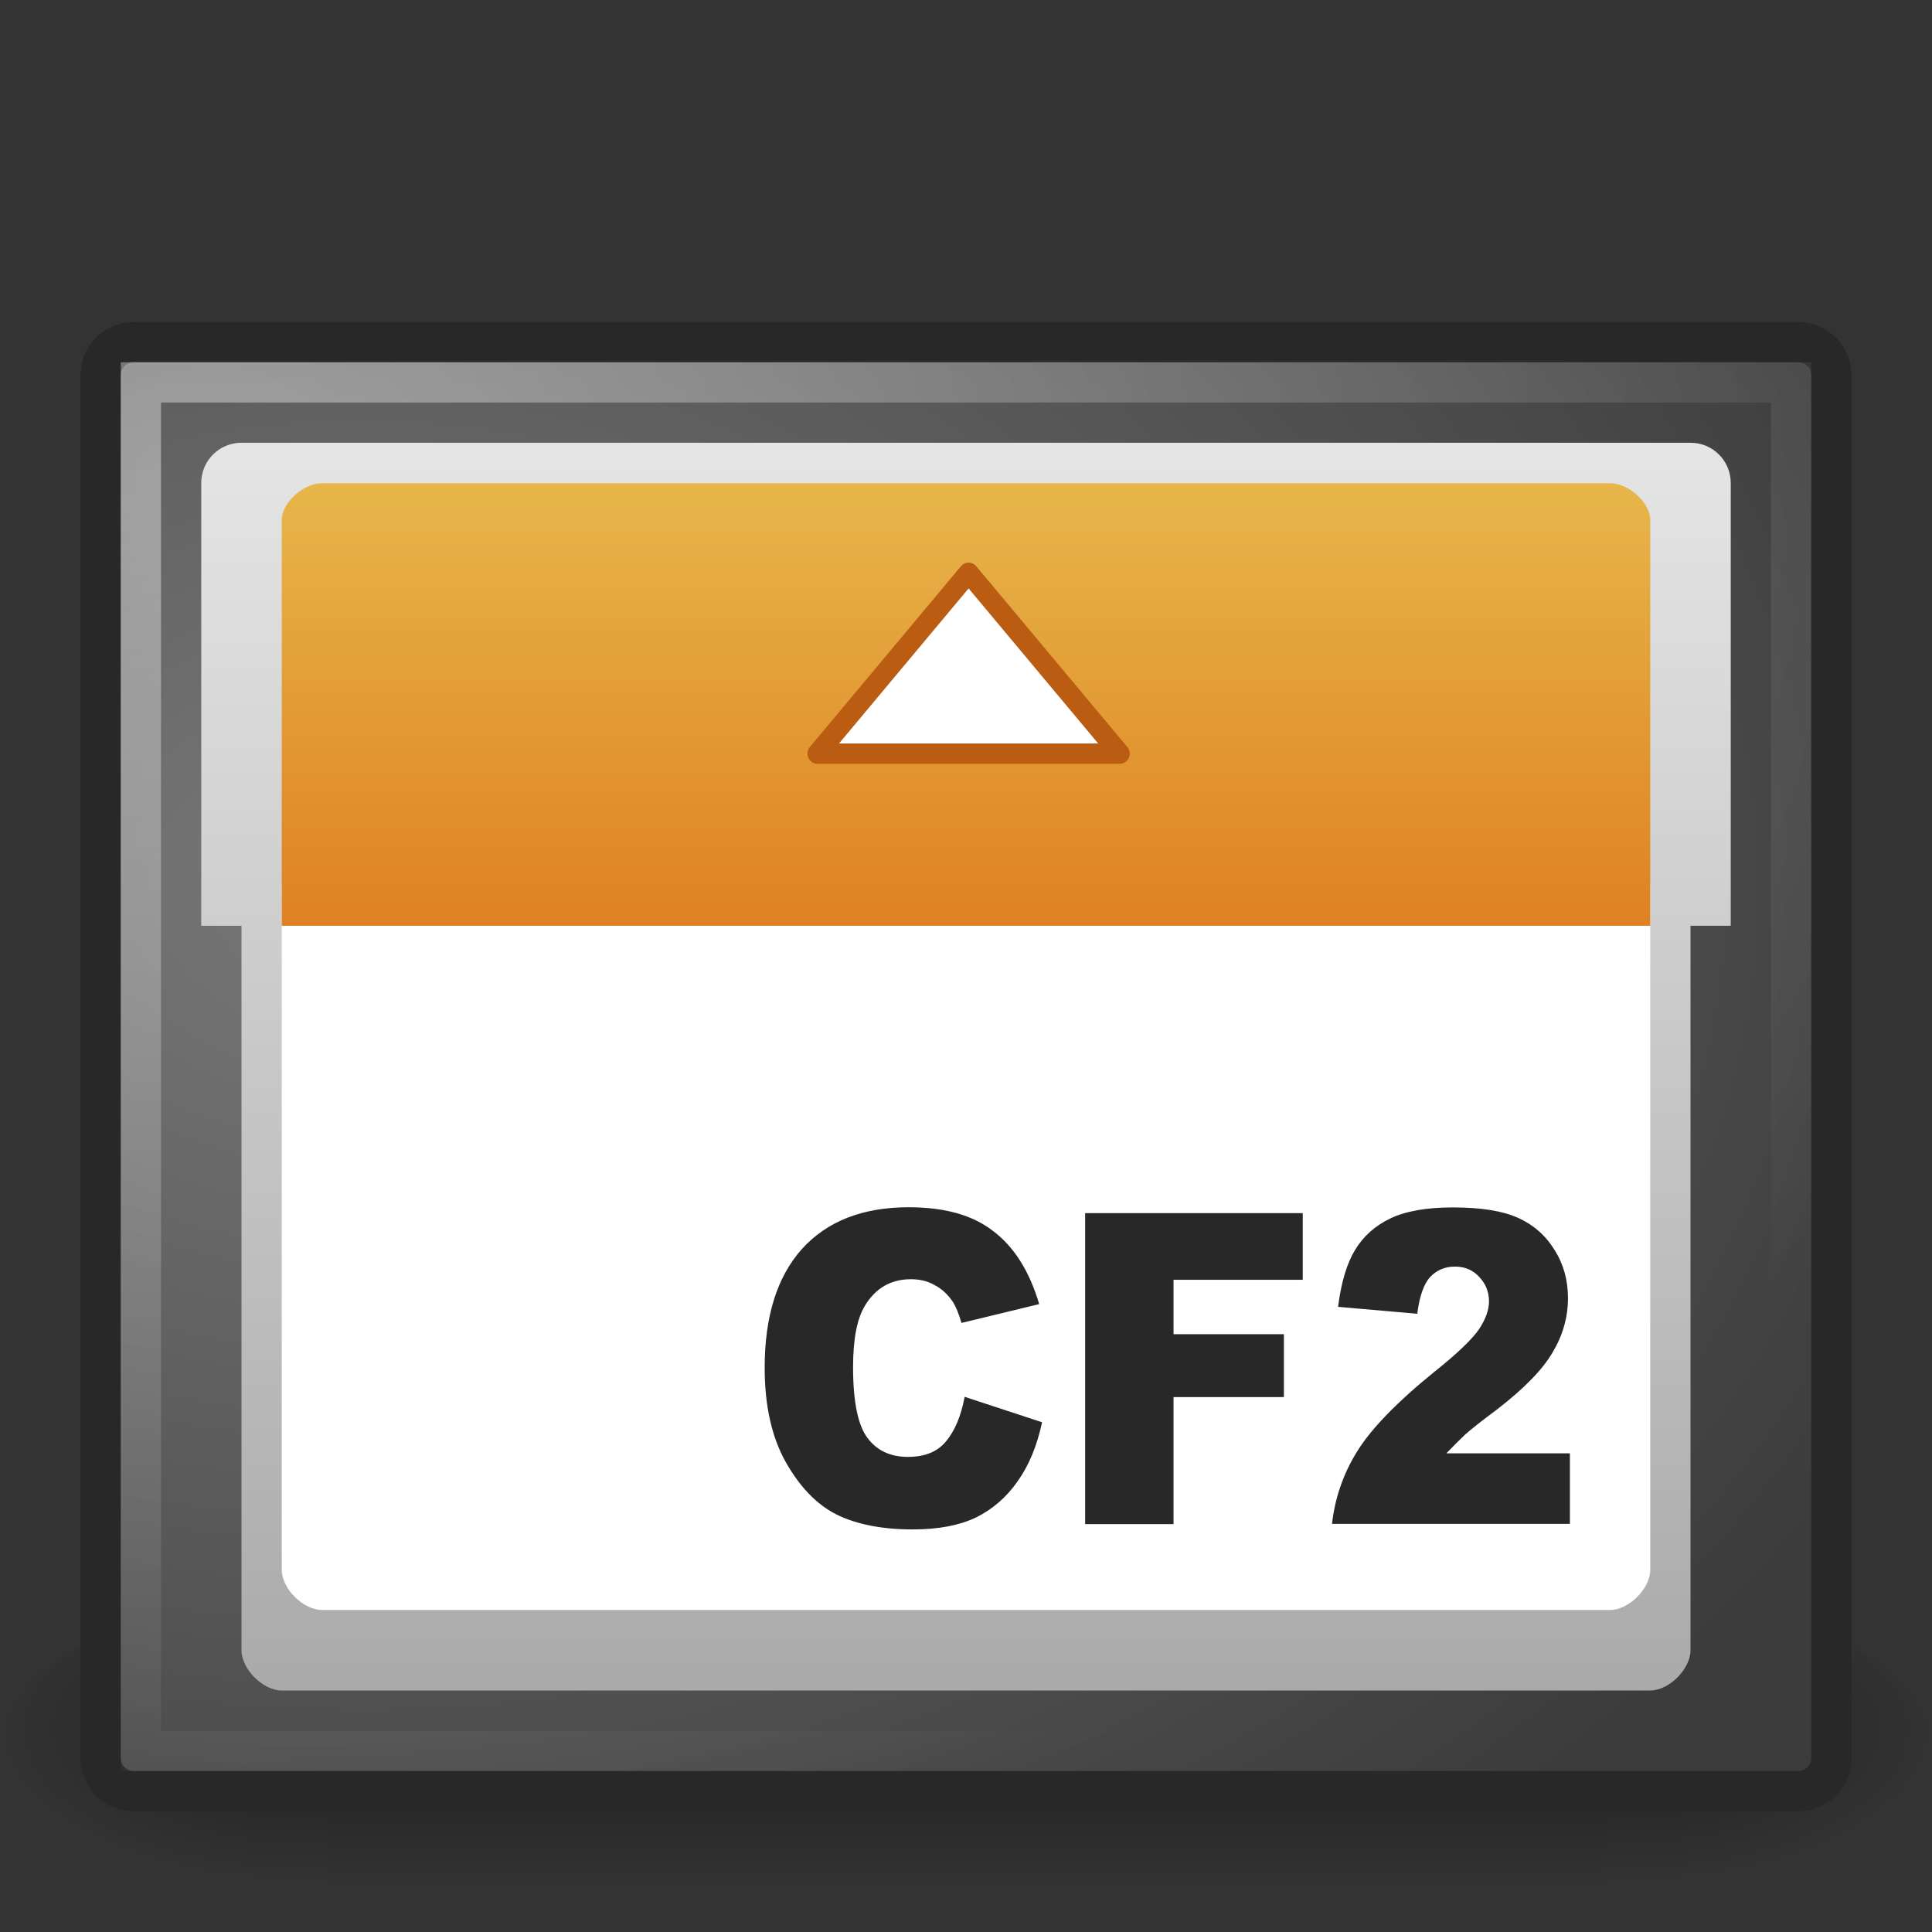
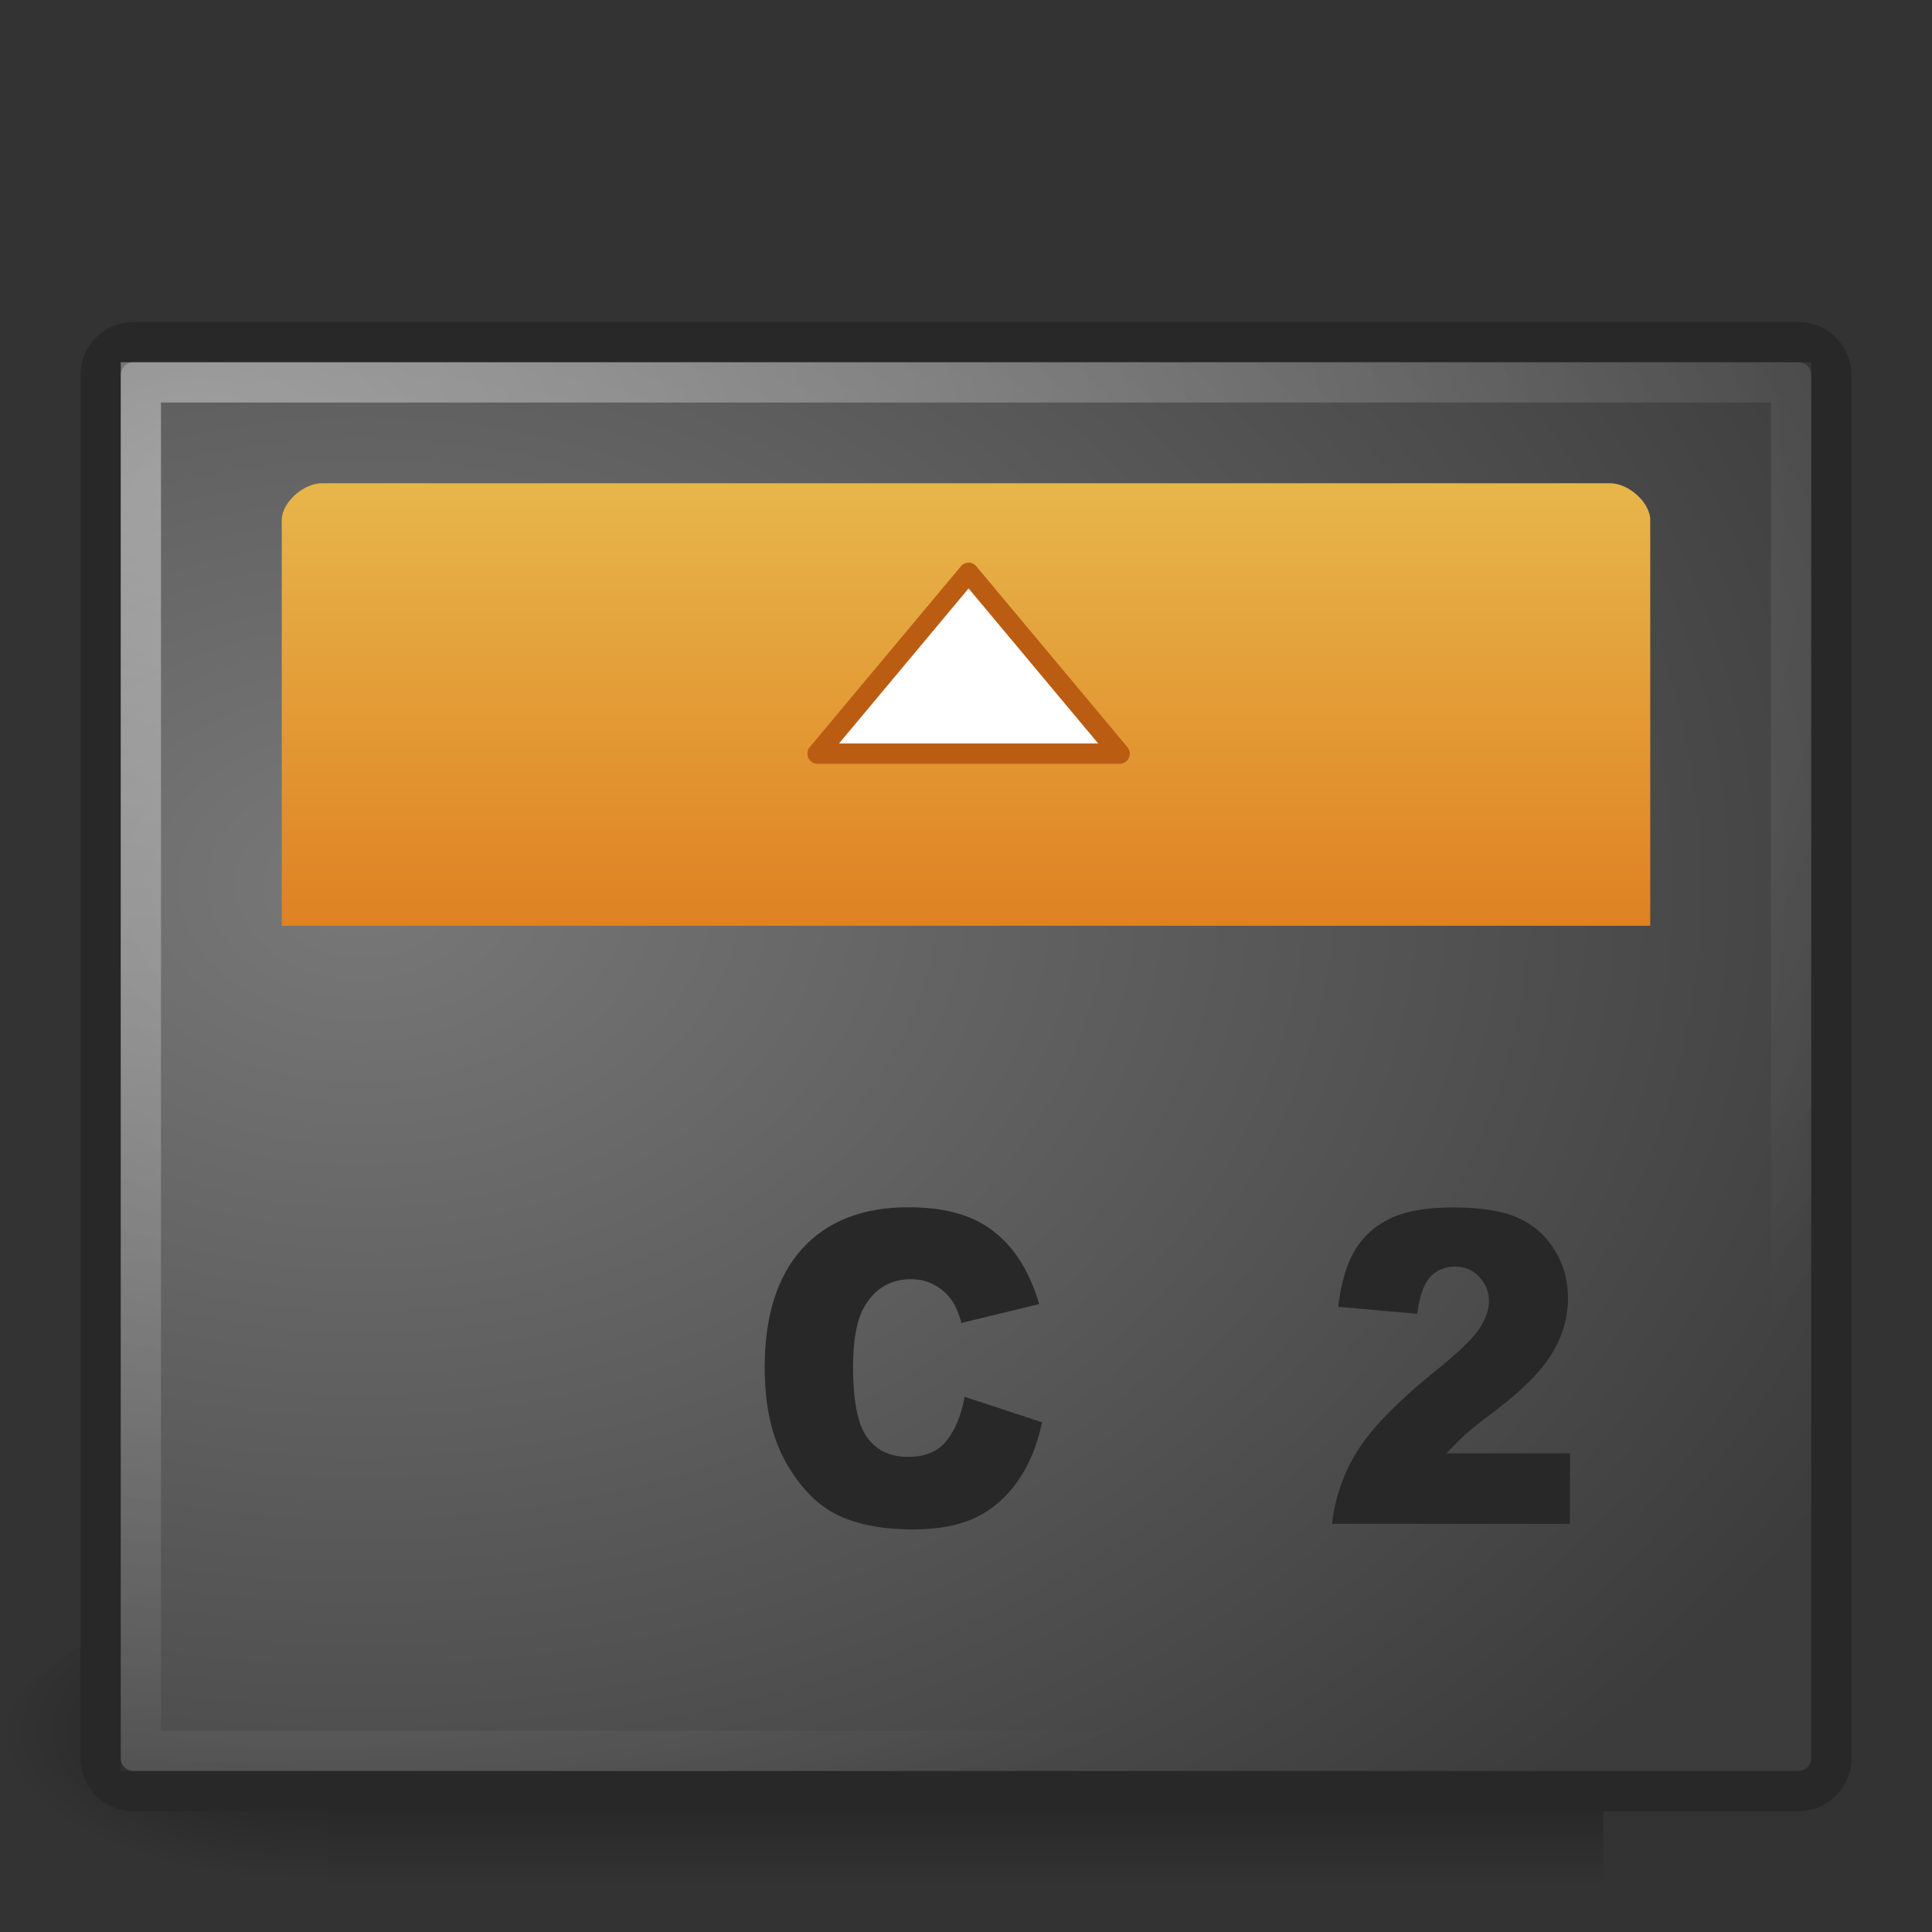
<svg xmlns="http://www.w3.org/2000/svg" xmlns:xlink="http://www.w3.org/1999/xlink" viewBox="0 0 24 24">
  <rect x="0" y="0" width="24" height="24" fill="#333333" stroke="none" />
  <defs>
    <linearGradient gradientTransform="scale(.5)" id="linear1" y1="11" y2="42" gradientUnits="userSpaceOnUse" x2="0">
      <stop style="stop-color:#e5e5e5" />
      <stop offset="1" style="stop-color:#aaa" />
    </linearGradient>
    <linearGradient gradientTransform="matrix(.5 0 0 .5 0 1)" id="linear2" y1="3.656" y2="21" gradientUnits="userSpaceOnUse" x2="0">
      <stop style="stop-color:#ecd562" />
      <stop offset="1" style="stop-color:#df8122" />
    </linearGradient>
    <linearGradient gradientTransform="matrix(.033 0 0 .016 .148 13.704)" id="linear0" y1="366.65" y2="609.5" gradientUnits="userSpaceOnUse" x2="0">
      <stop style="stop-color:#000;stop-opacity:0" />
      <stop offset="0.5" style="stop-color:#000;stop-opacity:0.404" />
      <stop offset="1" style="stop-color:#000;stop-opacity:0" />
    </linearGradient>
    <radialGradient cx="605.71" cy="486.65" gradientTransform="matrix(.033 0 0 .016 .154 13.704)" id="radial0" r="117.14" gradientUnits="userSpaceOnUse">
      <stop style="stop-color:#000;stop-opacity:0.404" />
      <stop offset="1" style="stop-color:#000;stop-opacity:0" />
    </radialGradient>
    <radialGradient cx="5" cy="7.1" gradientTransform="matrix(2.285 .065 -.048 1.667 -6.088 -.16)" id="radial3" r="21" gradientUnits="userSpaceOnUse">
      <stop style="stop-color:#fff;stop-opacity:0.4" />
      <stop offset="1" style="stop-color:#fff;stop-opacity:0" />
    </radialGradient>
    <radialGradient cx="605.71" cy="486.65" gradientTransform="matrix(-.033 0 0 .016 23.846 13.704)" id="radial1" r="117.14" gradientUnits="userSpaceOnUse" xlink:href="#radial0" />
    <radialGradient cx="9" cy="19.15" gradientTransform="matrix(1.909 0 0 1.409 -8.182 -4.982)" id="radial2" r="22" gradientUnits="userSpaceOnUse">
      <stop style="stop-color:#787878" />
      <stop offset="1" style="stop-color:#3c3c3c" />
    </radialGradient>
  </defs>
  <path d="m 4.082 19.742 l 15.836 0 l 0 4 l -15.836 0 Z" style="fill:url(#linear0)" />
-   <path d="m 19.918 19.742 c 0 0 0 4 0 4 c 1.688 0.004 4.082 -0.898 4.082 -2 c 0 -1.105 -1.883 -2 -4.082 -2 Z" style="fill:url(#radial0)" />
  <path d="m 4.082 19.742 c 0 0 0 4 0 4 c -1.687 0.004 -4.082 -0.898 -4.082 -2 c 0 -1.105 1.887 -2 4.082 -2 Z" style="fill:url(#radial1)" />
  <g style="stroke-linecap:round">
    <path d="m 3.32 8.5 l 41.36 0 c 0.453 0 0.82 0.367 0.82 0.82 l 0 34.36 c 0 0.453 -0.367 0.82 -0.82 0.82 l -41.36 0 c -0.453 0 -0.82 -0.367 -0.82 -0.82 l 0 -34.36 c 0 -0.453 0.367 -0.82 0.82 -0.82 Z" transform="scale(.5)" style="fill:url(#radial2);stroke:#282828;stroke-linejoin:round" />
    <path d="m 3.5 9.5 l 41 0 l 0 34 l -41 0 Z" transform="scale(.5)" style="fill:none;stroke:url(#radial3)" />
  </g>
-   <path d="m 3 5.5 c -0.277 0 -0.5 0.223 -0.5 0.5 l 0 5.5 l 0.5 0 l 0 9 c 0 0.234 0.266 0.5 0.5 0.5 l 17 0 c 0.234 0 0.5 -0.266 0.5 -0.5 l 0 -9 l 0.5 0 l 0 -5.5 c 0 -0.277 -0.223 -0.5 -0.5 -0.5 Z" style="fill:url(#linear1)" />
-   <path d="m 3.5 11 l 0 8.5 c 0 0.234 0.266 0.5 0.5 0.5 l 16 0 c 0.234 0 0.5 -0.266 0.5 -0.5 l 0 -8.5" style="fill:#fff" />
  <path d="m 3.5 11.5 l 0 -5.04 c 0 -0.215 0.266 -0.457 0.5 -0.457 l 16 0 c 0.234 0 0.5 0.242 0.5 0.457 l 0 5.04" style="fill:url(#linear2)" />
  <path d="m 58.08 31 l 5.924 -7 l 5.924 7 Z" transform="matrix(.317 0 0 .321 -8.257 -.589)" style="fill:#fff;stroke:#ba5d12;stroke-linejoin:round;stroke-width:0.784" />
  <g style="fill:#282828">
    <path d="m 11.984 17.352 l 0.961 0.316 c -0.063 0.293 -0.164 0.539 -0.305 0.734 c -0.137 0.199 -0.313 0.348 -0.516 0.449 c -0.207 0.098 -0.465 0.148 -0.785 0.148 c -0.383 0 -0.699 -0.063 -0.945 -0.184 c -0.242 -0.121 -0.453 -0.336 -0.629 -0.645 c -0.176 -0.309 -0.266 -0.703 -0.266 -1.18 c 0 -0.641 0.156 -1.133 0.465 -1.477 c 0.313 -0.344 0.754 -0.516 1.324 -0.516 c 0.449 0 0.797 0.098 1.051 0.297 c 0.258 0.195 0.449 0.496 0.57 0.906 l -0.965 0.234 c -0.035 -0.117 -0.07 -0.203 -0.105 -0.258 c -0.063 -0.094 -0.137 -0.164 -0.227 -0.211 c -0.086 -0.051 -0.188 -0.074 -0.297 -0.074 c -0.246 0 -0.438 0.109 -0.57 0.328 c -0.098 0.16 -0.148 0.414 -0.148 0.762 c 0 0.426 0.059 0.723 0.18 0.883 c 0.117 0.156 0.285 0.234 0.5 0.234 c 0.211 0 0.367 -0.063 0.473 -0.191 c 0.109 -0.129 0.188 -0.313 0.234 -0.559" />
-     <path d="m 13.48 15.07 l 2.703 0 l 0 0.828 l -1.605 0 l 0 0.676 l 1.371 0 l 0 0.781 l -1.371 0 l 0 1.578 l -1.098 0 l 0 -3.863" />
    <path d="m 19.5 18.93 l -2.953 0 c 0.035 -0.316 0.137 -0.617 0.309 -0.895 c 0.172 -0.281 0.492 -0.613 0.965 -0.996 c 0.289 -0.23 0.473 -0.41 0.555 -0.531 c 0.078 -0.121 0.121 -0.234 0.121 -0.344 c 0 -0.117 -0.043 -0.219 -0.121 -0.301 c -0.078 -0.086 -0.18 -0.129 -0.301 -0.129 c -0.125 0 -0.227 0.043 -0.309 0.129 c -0.078 0.086 -0.133 0.238 -0.16 0.457 l -0.984 -0.086 c 0.039 -0.305 0.109 -0.539 0.211 -0.707 c 0.105 -0.172 0.25 -0.301 0.438 -0.391 c 0.188 -0.09 0.445 -0.137 0.777 -0.137 c 0.348 0 0.617 0.043 0.809 0.129 c 0.191 0.086 0.344 0.219 0.453 0.398 c 0.113 0.176 0.168 0.379 0.168 0.598 c 0 0.238 -0.063 0.461 -0.191 0.676 c -0.125 0.215 -0.355 0.449 -0.688 0.707 c -0.199 0.148 -0.332 0.254 -0.398 0.313 c -0.066 0.063 -0.145 0.141 -0.234 0.234 l 1.535 0 l 0 0.875" />
  </g>
</svg>